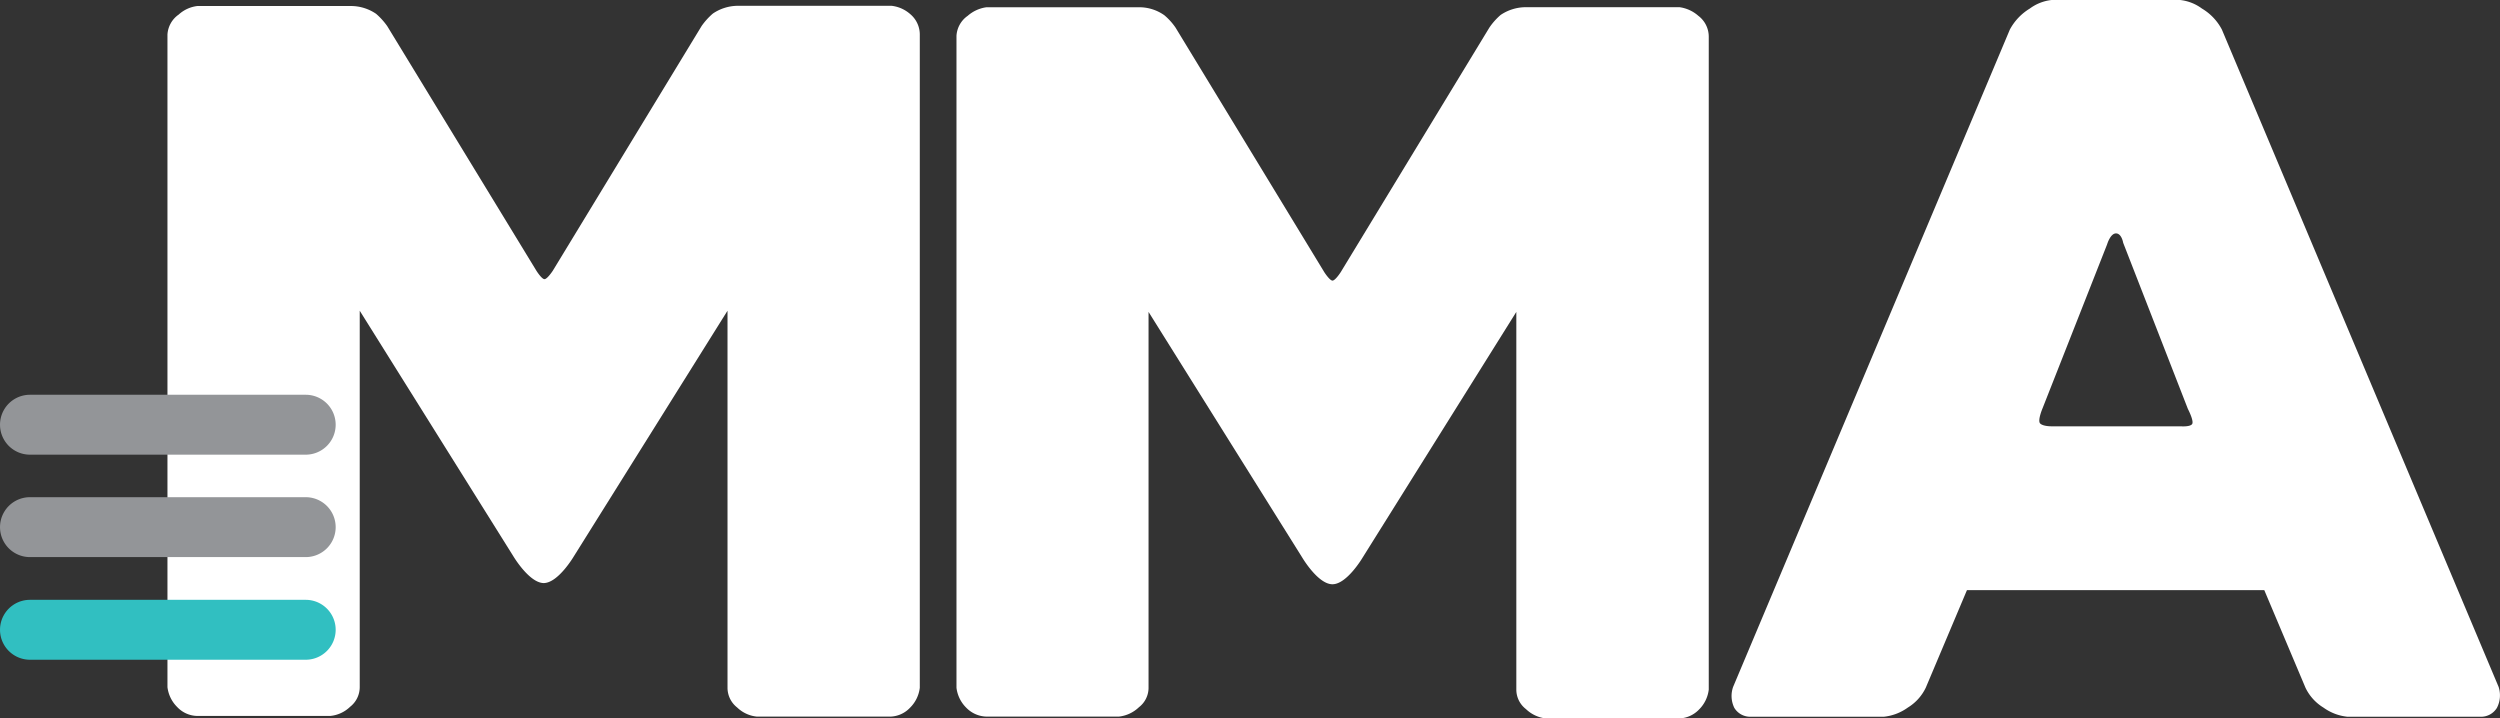
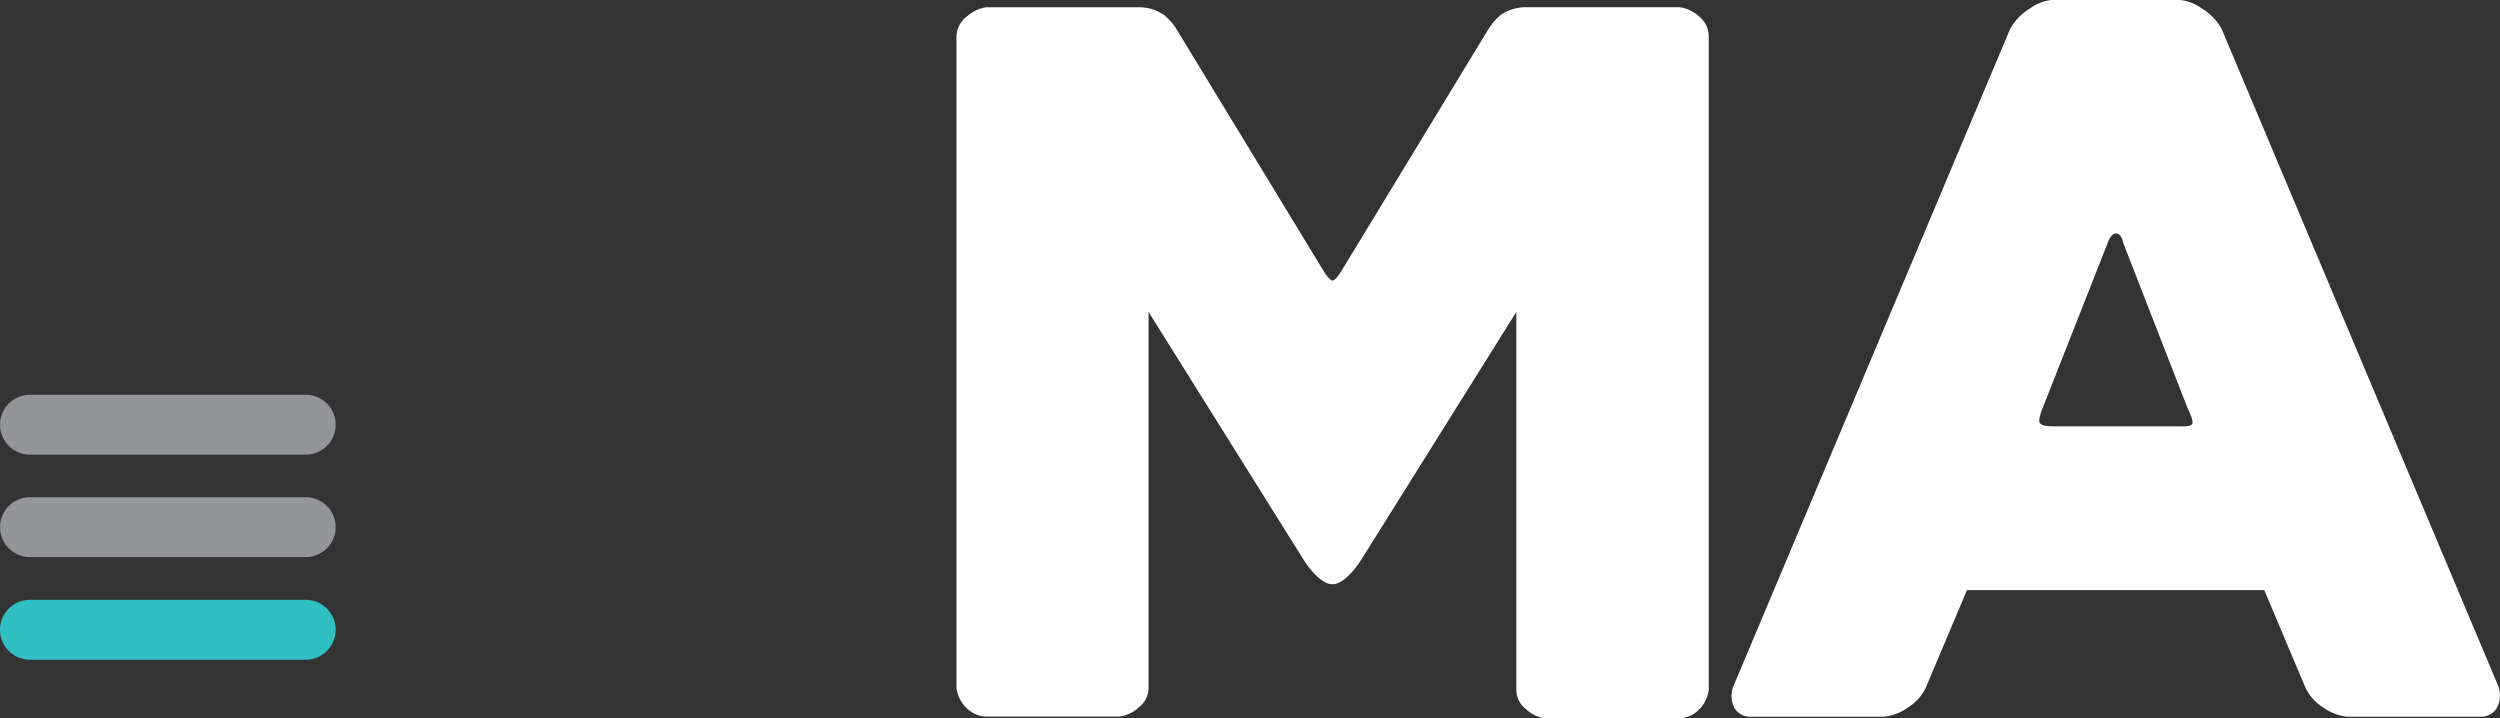
<svg xmlns="http://www.w3.org/2000/svg" id="Component_91_125" data-name="Component 91 – 125" width="84.424" height="24.262" viewBox="0 0 84.424 24.262">
  <rect x="0" y="0" width="84.424" height="24.262" fill="#333333" stroke="none" />
  <path id="Path_280" data-name="Path 280" d="M150.27,401.32" transform="translate(-139.029 -386.06)" fill="#939598" stroke="#1c76bc" stroke-miterlimit="10" stroke-width="2.98" />
-   <path id="Path_281" data-name="Path 281" d="M167.074,379.263a1.146,1.146,0,0,0-.634-.283h-5.192a1.511,1.511,0,0,0-.843.263,2.292,2.292,0,0,0-.378.418L155,387.928s-.182.276-.276.283-.276-.283-.276-.283l-5.037-8.26a2.29,2.29,0,0,0-.378-.418,1.51,1.51,0,0,0-.843-.263H143a1.133,1.133,0,0,0-.634.29.883.883,0,0,0-.378.674v22.036a1.133,1.133,0,0,0,.33.674.95.95,0,0,0,.674.3h4.491a1.113,1.113,0,0,0,.674-.31.843.843,0,0,0,.324-.674v-12.7l5.185,8.287s.533.9,1.025.91h0c.492,0,1.025-.91,1.025-.91l5.185-8.287V402a.843.843,0,0,0,.324.674,1.113,1.113,0,0,0,.674.31h4.491a.951.951,0,0,0,.674-.3,1.133,1.133,0,0,0,.33-.674V379.971A.9.9,0,0,0,167.074,379.263Z" transform="translate(-136.333 -378.784)" fill="#fff" />
-   <path id="Path_282" data-name="Path 282" d="M206.551,379.34a1.207,1.207,0,0,0-.634-.29h-5.2a1.524,1.524,0,0,0-.843.263,2.207,2.207,0,0,0-.378.425L194.474,388s-.182.283-.276.283-.276-.283-.276-.283l-5.024-8.26a2.072,2.072,0,0,0-.378-.418,1.463,1.463,0,0,0-.836-.27h-5.172a1.207,1.207,0,0,0-.634.29.884.884,0,0,0-.378.674v22.016a1.133,1.133,0,0,0,.33.674.984.984,0,0,0,.674.3h4.484a1.16,1.16,0,0,0,.674-.317.829.829,0,0,0,.324-.674V389.34l5.185,8.287s.533.91,1.025.91h0c.492,0,1.025-.91,1.025-.91l5.185-8.287v12.738a.829.829,0,0,0,.324.674,1.16,1.16,0,0,0,.674.317H205.9a.978.978,0,0,0,.674-.3,1.133,1.133,0,0,0,.33-.674v-22.05A.883.883,0,0,0,206.551,379.34Z" transform="translate(-149.2 -378.807)" fill="#fff" />
+   <path id="Path_282" data-name="Path 282" d="M206.551,379.34a1.207,1.207,0,0,0-.634-.29h-5.2a1.524,1.524,0,0,0-.843.263,2.207,2.207,0,0,0-.378.425L194.474,388s-.182.283-.276.283-.276-.283-.276-.283l-5.024-8.26a2.072,2.072,0,0,0-.378-.418,1.463,1.463,0,0,0-.836-.27h-5.172a1.207,1.207,0,0,0-.634.29.884.884,0,0,0-.378.674v22.016a1.133,1.133,0,0,0,.33.674.984.984,0,0,0,.674.3h4.484a1.16,1.16,0,0,0,.674-.317.829.829,0,0,0,.324-.674V389.34l5.185,8.287s.533.91,1.025.91c.492,0,1.025-.91,1.025-.91l5.185-8.287v12.738a.829.829,0,0,0,.324.674,1.16,1.16,0,0,0,.674.317H205.9a.978.978,0,0,0,.674-.3,1.133,1.133,0,0,0,.33-.674v-22.05A.883.883,0,0,0,206.551,379.34Z" transform="translate(-149.2 -378.807)" fill="#fff" />
  <path id="Path_283" data-name="Path 283" d="M143.924,400.483h-9.312a1.011,1.011,0,1,1,0-2.023h9.312a1.011,1.011,0,0,1,0,2.023Z" transform="translate(-133.6 -385.129)" fill="#939598" />
  <path id="Path_284" data-name="Path 284" d="M143.924,405.613h-9.312a1.011,1.011,0,0,1,0-2.023h9.312a1.011,1.011,0,0,1,0,2.023Z" transform="translate(-133.6 -386.8)" fill="#939598" />
  <path id="Path_285" data-name="Path 285" d="M143.924,410.753h-9.312a1.011,1.011,0,1,1,0-2.023h9.312a1.011,1.011,0,0,1,0,2.023Z" transform="translate(-133.6 -388.474)" fill="#31bfc1" />
  <path id="Path_286" data-name="Path 286" d="M246.221,401.886l-9.346-22.2a1.794,1.794,0,0,0-.674-.708,1.511,1.511,0,0,0-.755-.29h-4.3a1.51,1.51,0,0,0-.755.29,1.861,1.861,0,0,0-.674.708l-9.346,22.2a.917.917,0,0,0,.04.708.627.627,0,0,0,.56.3h4.491a1.679,1.679,0,0,0,.809-.31,1.591,1.591,0,0,0,.607-.674l1.389-3.291h10.041l1.389,3.291a1.591,1.591,0,0,0,.607.674,1.68,1.68,0,0,0,.809.31h4.491a.627.627,0,0,0,.56-.3A.917.917,0,0,0,246.221,401.886Zm-10.351-8.874c-.074.1-.384.074-.384.074H231.1s-.276,0-.364-.1.081-.5.081-.5L233,386.943s.108-.371.3-.371.243.317.243.317l2.185,5.61S235.944,392.911,235.87,393.012Z" transform="translate(-161.844 -378.69)" fill="#fff" />
</svg>